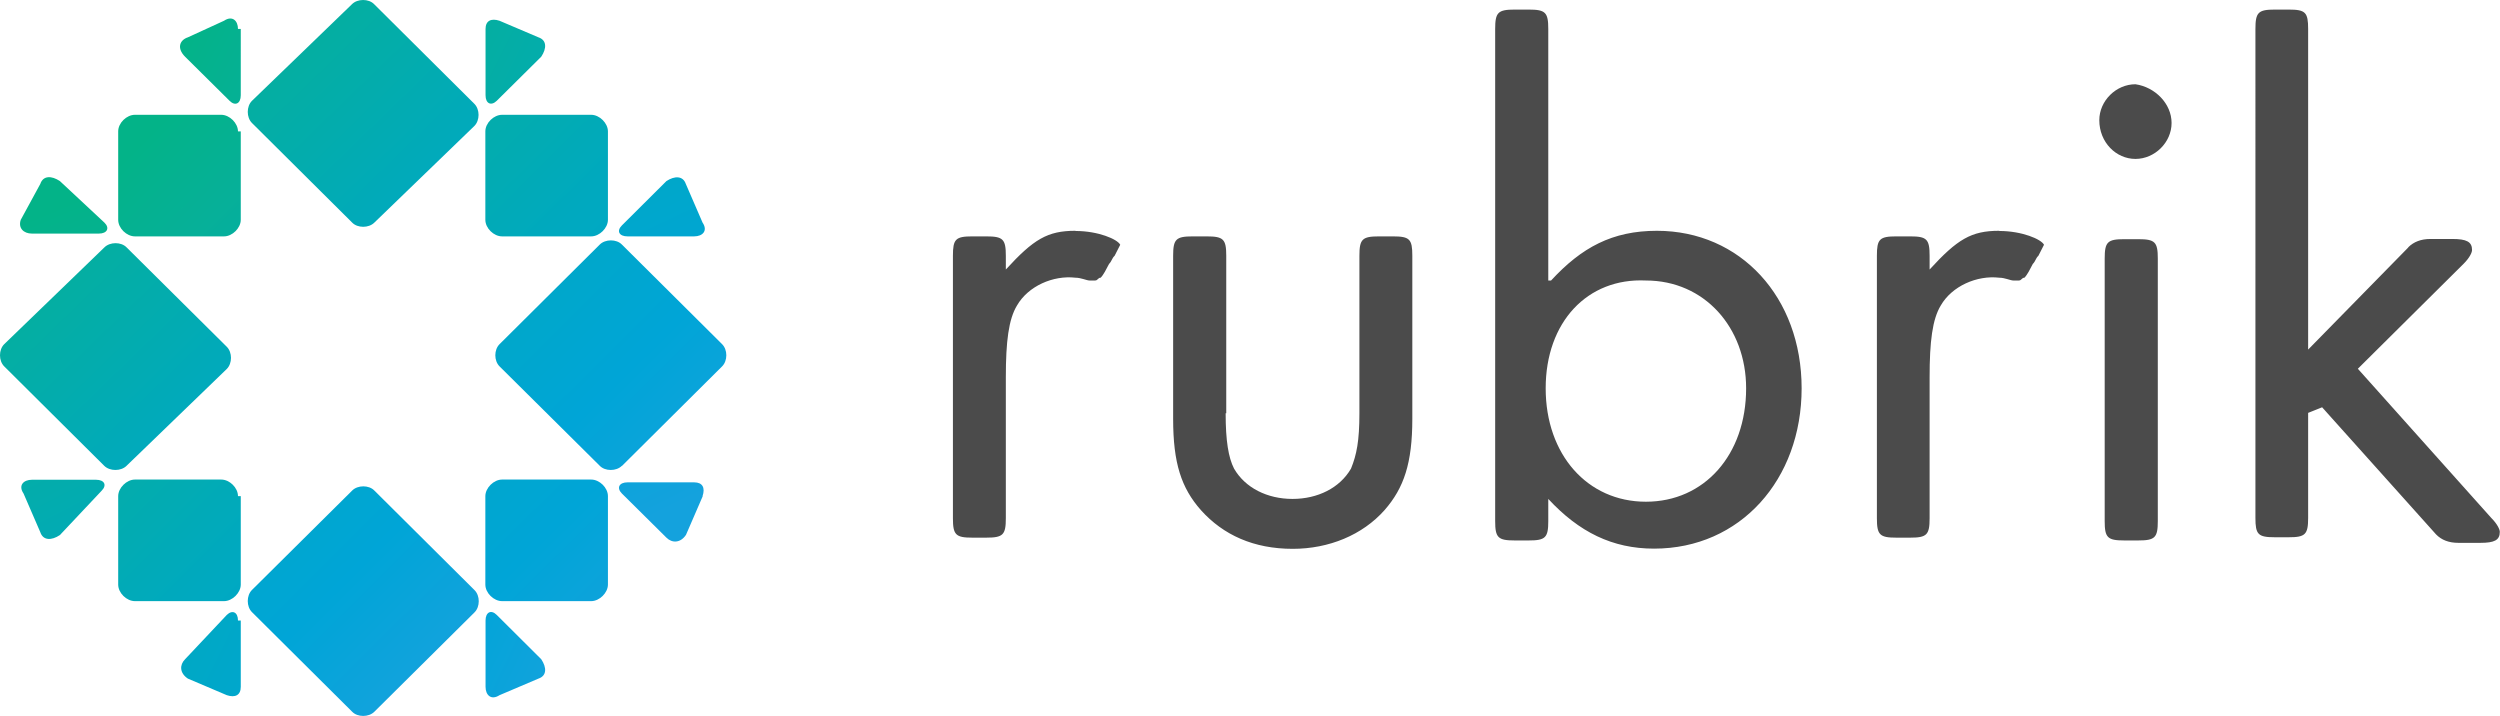
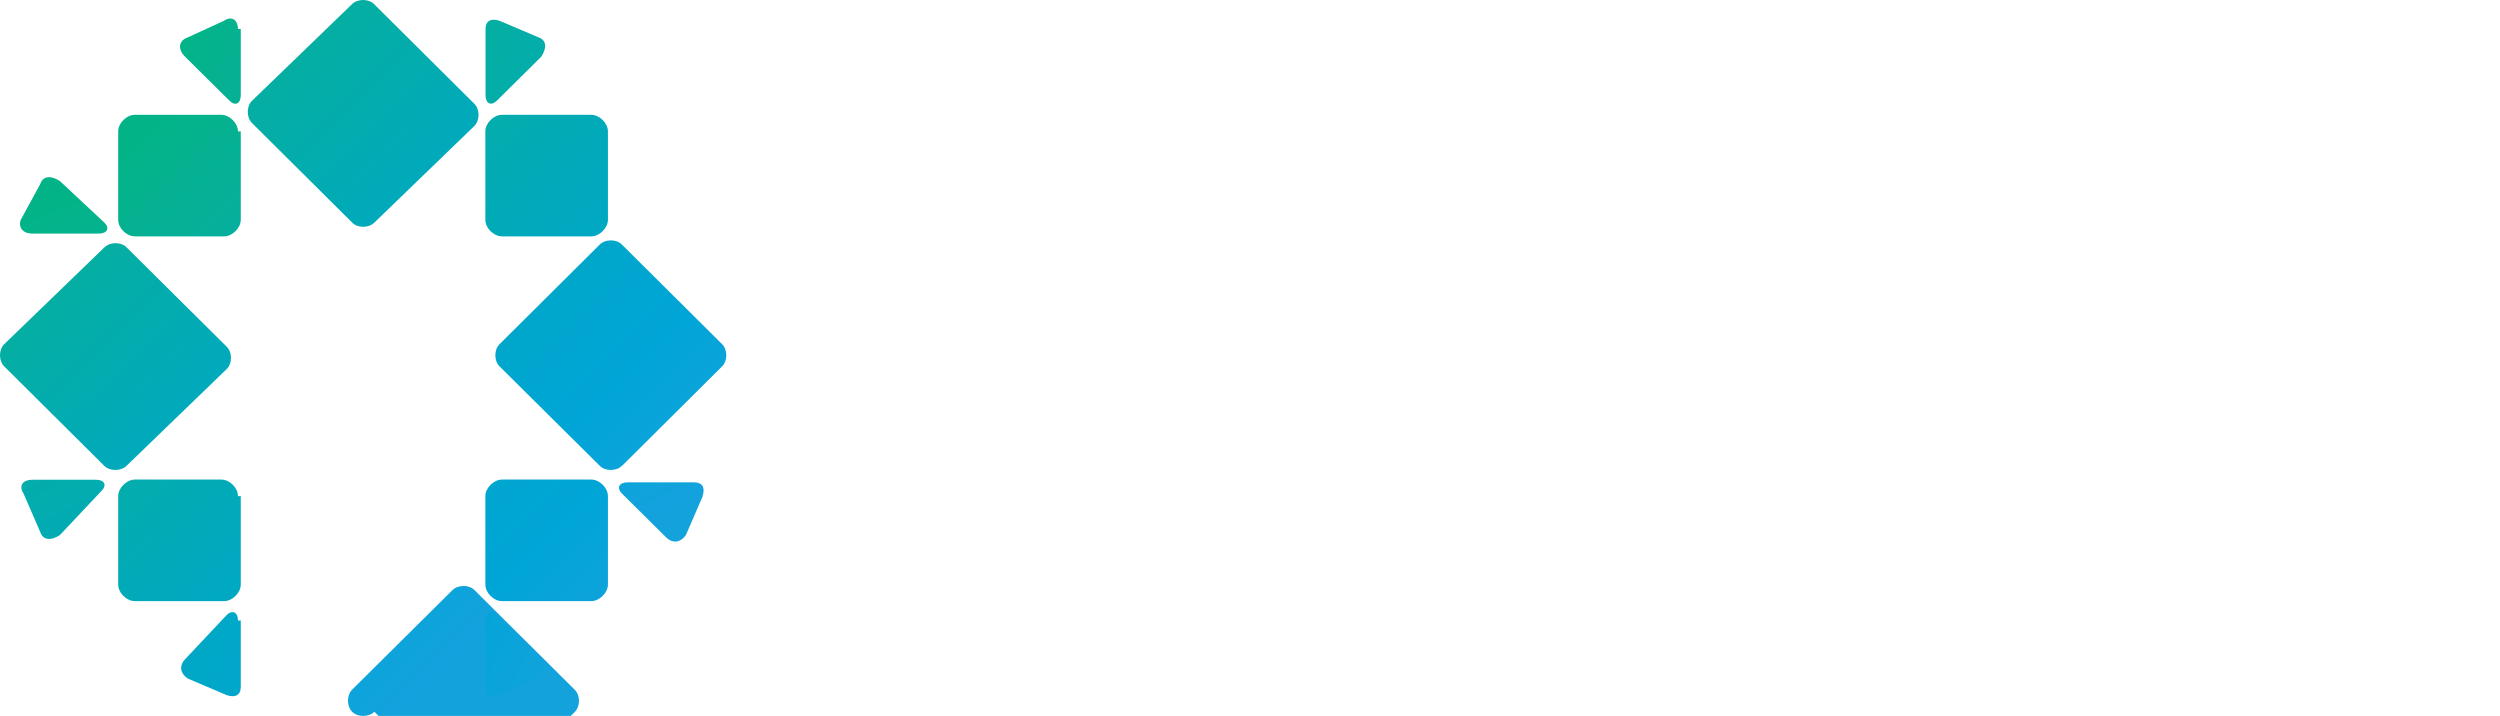
<svg xmlns="http://www.w3.org/2000/svg" xmlns:xlink="http://www.w3.org/1999/xlink" id="Layer_1" data-name="Layer 1" viewBox="0 0 125.22 35.86">
  <defs>
    <style>
      .cls-1 {
        fill: url(#linear-gradient-8);
      }

      .cls-2 {
        fill: url(#linear-gradient-7);
      }

      .cls-3 {
        fill: url(#linear-gradient-5);
      }

      .cls-4 {
        fill: url(#linear-gradient-6);
      }

      .cls-5 {
        fill: url(#linear-gradient-9);
      }

      .cls-6 {
        fill: url(#linear-gradient-4);
      }

      .cls-7 {
        fill: url(#linear-gradient-3);
      }

      .cls-8 {
        fill: url(#linear-gradient-2);
      }

      .cls-9 {
        fill: url(#linear-gradient);
      }

      .cls-10 {
        fill: url(#linear-gradient-10);
      }

      .cls-11 {
        fill: url(#linear-gradient-11);
      }

      .cls-12 {
        fill: url(#linear-gradient-12);
      }

      .cls-13 {
        fill: url(#linear-gradient-13);
      }

      .cls-14 {
        fill: url(#linear-gradient-14);
      }

      .cls-15 {
        fill: url(#linear-gradient-15);
      }

      .cls-16 {
        fill: url(#linear-gradient-16);
      }

      .cls-17 {
        fill: #4b4b4b;
      }
    </style>
    <linearGradient id="linear-gradient" x1="-1579.96" y1="-.22" x2="-1577.82" y2="-2.39" gradientTransform="translate(18286.98 -2.99) scale(11.57 -11.35)" gradientUnits="userSpaceOnUse">
      <stop offset="0" stop-color="#03b388" />
      <stop offset=".13" stop-color="#06b097" />
      <stop offset=".51" stop-color="#00a9bf" />
      <stop offset=".81" stop-color="#00a5d7" />
      <stop offset="1" stop-color="#14a2dd" />
    </linearGradient>
    <linearGradient id="linear-gradient-2" x1="-1581.02" y1="1.61" x2="-1578.88" y2="-.53" gradientTransform="translate(18286.99 30.19) scale(11.57 -11.49)" xlink:href="#linear-gradient" />
    <linearGradient id="linear-gradient-3" x1="-1581.05" y1="1.61" x2="-1578.91" y2="-.53" gradientTransform="translate(18303.28 17.91) scale(11.57 -11.49)" xlink:href="#linear-gradient" />
    <linearGradient id="linear-gradient-4" x1="-1154.25" y1="-105.67" x2="-1145.95" y2="-111.5" gradientTransform="translate(3435.74 -428.42) scale(2.98 -4.21)" xlink:href="#linear-gradient" />
    <linearGradient id="linear-gradient-5" x1="-1157.17" y1="-101.74" x2="-1148.88" y2="-107.49" gradientTransform="translate(3451.88 -424.64) scale(2.98 -4.27)" xlink:href="#linear-gradient" />
    <linearGradient id="linear-gradient-6" x1="-1450.46" y1="-52.63" x2="-1446.43" y2="-56.67" gradientTransform="translate(8900.07 -314.99) scale(6.13 -6.09)" xlink:href="#linear-gradient" />
    <linearGradient id="linear-gradient-7" x1="-1330.52" y1="-177.11" x2="-1324.77" y2="-185.4" gradientTransform="translate(5736.75 -530) scale(4.3 -2.96)" xlink:href="#linear-gradient" />
    <linearGradient id="linear-gradient-8" x1="-1152.14" y1="-107.5" x2="-1143.84" y2="-113.34" gradientTransform="translate(3452.72 -458.1) scale(2.98 -4.21)" xlink:href="#linear-gradient" />
    <linearGradient id="linear-gradient-9" x1="-1332.96" y1="-194.45" x2="-1327.29" y2="-203.16" gradientTransform="translate(5817 -538.96) scale(4.36 -2.82)" xlink:href="#linear-gradient" />
    <linearGradient id="linear-gradient-10" x1="-1447.47" y1="-55.64" x2="-1443.43" y2="-59.67" gradientTransform="translate(8881.67 -333.26) scale(6.13 -6.09)" xlink:href="#linear-gradient" />
    <linearGradient id="linear-gradient-11" x1="-1160.26" y1="-106.73" x2="-1152.12" y2="-112.48" gradientTransform="translate(3536.77 -454.38) scale(3.04 -4.27)" xlink:href="#linear-gradient" />
    <linearGradient id="linear-gradient-12" x1="-1326.48" y1="-174.28" x2="-1320.65" y2="-182.57" gradientTransform="translate(5632.71 -514.73) scale(4.24 -2.96)" xlink:href="#linear-gradient" />
    <linearGradient id="linear-gradient-13" x1="-1448.97" y1="-54.14" x2="-1444.93" y2="-58.17" gradientTransform="translate(8881.67 -314.99) scale(6.13 -6.09)" xlink:href="#linear-gradient" />
    <linearGradient id="linear-gradient-14" x1="-1315.28" y1="-179.41" x2="-1309.33" y2="-187.71" gradientTransform="translate(5465.83 -514.85) scale(4.16 -2.96)" xlink:href="#linear-gradient" />
    <linearGradient id="linear-gradient-15" x1="-1448.96" y1="-54.13" x2="-1444.93" y2="-58.17" gradientTransform="translate(8900.07 -333.26) scale(6.13 -6.09)" xlink:href="#linear-gradient" />
    <linearGradient id="linear-gradient-16" x1="-1579.95" y1="-.23" x2="-1577.81" y2="-2.4" gradientTransform="translate(18274.15 9.11) scale(11.57 -11.35)" xlink:href="#linear-gradient" />
  </defs>
  <g id="Rubrik">
    <g>
      <path class="cls-9" d="M18.75,11.15c-.28.28-.84.28-1.11,0l-5.02-4.99c-.28-.28-.28-.83,0-1.11L17.63.21c.28-.28.84-.28,1.11,0l5.02,4.99c.28.28.28.83,0,1.11l-5.02,4.85h0Z" />
-       <path class="cls-8" d="M18.75,35.65c-.28.28-.84.28-1.11,0l-5.02-4.99c-.28-.28-.28-.83,0-1.11l5.02-4.98c.28-.28.84-.28,1.11,0l5.02,4.99c.28.28.28.83,0,1.11l-5.02,4.98h0Z" />
+       <path class="cls-8" d="M18.75,35.65c-.28.28-.84.28-1.11,0c-.28-.28-.28-.83,0-1.11l5.02-4.98c.28-.28.84-.28,1.11,0l5.02,4.99c.28.28.28.83,0,1.11l-5.02,4.98h0Z" />
      <path class="cls-7" d="M31.15,23.33c-.28.28-.84.28-1.11,0l-5.02-4.98c-.28-.28-.28-.83,0-1.11l5.02-4.99c.28-.28.84-.28,1.11,0l5.02,4.99c.28.28.28.83,0,1.11l-5.02,4.99h0Z" />
      <path class="cls-6" d="M11.92,31.08c0-.42-.28-.55-.56-.28l-2.09,2.22c-.28.28-.28.69.14.97l1.95.83c.42.14.7,0,.7-.42v-3.32h-.14,0Z" />
      <path class="cls-3" d="M26.97,33.99c.42-.14.42-.55.14-.97l-2.23-2.22c-.28-.28-.56-.14-.56.28v3.32c0,.42.28.69.7.42l1.95-.83h0Z" />
      <path class="cls-4" d="M30.45,24.85c0-.42-.42-.83-.84-.83h-4.46c-.42,0-.84.42-.84.83v4.43c0,.42.42.83.84.83h4.46c.42,0,.84-.42.84-.83v-4.43Z" />
-       <path class="cls-2" d="M34.35,9.21c-.14-.41-.56-.41-.97-.14l-2.23,2.22c-.28.28-.14.55.28.55h3.34c.42,0,.7-.28.42-.69l-.84-1.94Z" />
      <path class="cls-1" d="M27.11,2.84c.28-.42.28-.83-.14-.97l-1.95-.83c-.42-.14-.7,0-.7.41v3.32c0,.42.28.55.56.28l2.23-2.21h0Z" />
      <path class="cls-5" d="M3,9.07c-.42-.28-.84-.28-.98.14l-.98,1.8c-.14.41.14.69.56.69h3.35c.42,0,.56-.28.28-.55l-2.23-2.08h0Z" />
      <path class="cls-10" d="M11.92,6.58c0-.41-.42-.83-.84-.83h-4.32c-.42,0-.84.41-.84.83v4.43c0,.42.42.83.84.83h4.46c.42,0,.84-.42.84-.83v-4.43h-.14Z" />
      <path class="cls-11" d="M11.92,1.45c0-.41-.28-.69-.7-.41l-1.81.83c-.42.14-.56.55-.14.97l2.23,2.21c.28.28.56.14.56-.28V1.45h-.14,0Z" />
      <path class="cls-12" d="M35.19,24.85c.14-.42,0-.69-.42-.69h-3.34c-.42,0-.56.28-.28.56l2.23,2.21c.28.28.7.28.98-.14l.84-1.94h0Z" />
      <path class="cls-13" d="M11.92,24.85c0-.42-.42-.83-.84-.83h-4.32c-.42,0-.84.42-.84.83v4.43c0,.42.42.83.84.83h4.46c.42,0,.84-.42.84-.83v-4.43h-.14Z" />
      <path class="cls-14" d="M5.09,24.58c.28-.28.14-.55-.28-.55H1.6c-.42,0-.7.28-.42.69l.84,1.94c.14.42.56.42.98.14l2.09-2.22Z" />
      <path class="cls-15" d="M30.45,11.01c0,.41-.42.83-.84.83h-4.46c-.42,0-.84-.41-.84-.83v-4.43c0-.42.42-.83.84-.83h4.46c.42,0,.84.42.84.83v4.43Z" />
      <path class="cls-16" d="M6.34,23.33c-.28.28-.84.28-1.12,0L.21,18.35c-.28-.28-.28-.83,0-1.11l5.02-4.85c.28-.28.84-.28,1.11,0l5.02,4.98c.28.28.28.83,0,1.11l-5.01,4.84Z" />
-       <path class="cls-17" d="M100.13,11.56c-1.39,0-2.09.42-3.48,1.94v-.69c0-.83-.14-.97-.97-.97h-.7c-.84,0-.97.14-.97.97v13.15c0,.83.14.97.97.97h.7c.83,0,.97-.14.97-.97v-7.06c0-1.8.14-2.91.56-3.6.56-.97,1.81-1.52,2.93-1.39.28,0,.56.14.7.14h.28c.14,0,.14-.14.28-.14.14-.14.28-.42.42-.69.14-.14.14-.28.28-.41l.28-.55c-.14-.28-1.11-.69-2.23-.69,0,0,0,0,0,0ZM53.86,11.56c-1.39,0-2.09.42-3.48,1.94v-.69c0-.83-.14-.97-.98-.97h-.7c-.84,0-.97.14-.97.97v13.15c0,.83.14.97.97.97h.7c.84,0,.98-.14.98-.97v-7.06c0-1.8.14-2.91.56-3.6.56-.97,1.81-1.52,2.93-1.39.28,0,.56.14.7.14h.28c.14,0,.14-.14.28-.14.14-.14.28-.42.42-.69.14-.14.14-.28.28-.41l.28-.55c-.14-.28-1.11-.69-2.23-.69h0ZM61.39,20.7c0,1.38.14,2.22.42,2.77.56.97,1.67,1.52,2.93,1.52s2.37-.55,2.93-1.52c.28-.69.42-1.38.42-2.77v-7.89c0-.83.14-.97.98-.97h.7c.84,0,.97.14.97.97v8.17c0,2.22-.42,3.46-1.39,4.57-1.11,1.25-2.79,1.94-4.6,1.94-1.95,0-3.48-.69-4.6-1.94-.98-1.11-1.39-2.35-1.39-4.57v-8.17c0-.83.14-.97.98-.97h.7c.84,0,.98.14.98.97v7.89h0ZM77.69,14.05c1.53-1.66,3.07-2.49,5.3-2.49,4.18,0,7.25,3.32,7.25,7.89s-3.07,8.03-7.39,8.03c-2.09,0-3.76-.83-5.3-2.49v1.11c0,.83-.14.97-.98.97h-.7c-.84,0-.98-.14-.98-.97V1.45c0-.83.14-.97.98-.97h.7c.84,0,.98.14.98.97v12.6h.14,0ZM77.42,19.45c0,3.32,2.09,5.68,5.02,5.68s5.02-2.35,5.02-5.68c0-3.05-2.09-5.4-5.02-5.4-2.93-.14-5.02,2.08-5.02,5.4ZM108.77,6.16c0,.97-.84,1.8-1.81,1.8s-1.81-.83-1.81-1.94c0-.97.84-1.8,1.81-1.8.98.14,1.81.97,1.81,1.94,0,0,0,0,0,0ZM108.08,26.1c0,.83-.14.97-.98.97h-.7c-.84,0-.98-.14-.98-.97v-13.15c0-.83.14-.97.98-.97h.7c.84,0,.98.14.98.97v13.15ZM120.62,12.39q.42-.42,1.11-.42h1.11c.7,0,.98.14.98.55,0,.14-.14.41-.42.69l-5.3,5.26,6.69,7.48c.28.28.42.56.42.69,0,.42-.28.55-.97.55h-1.11q-.7,0-1.11-.42l-5.71-6.37-.7.28v5.26c0,.83-.14.97-.97.97h-.7c-.84,0-.97-.14-.97-.97V1.45c0-.83.14-.97.97-.97h.7c.84,0,.97.14.97.97v16.06l5.02-5.12s0,0,0,0Z" />
    </g>
  </g>
</svg>